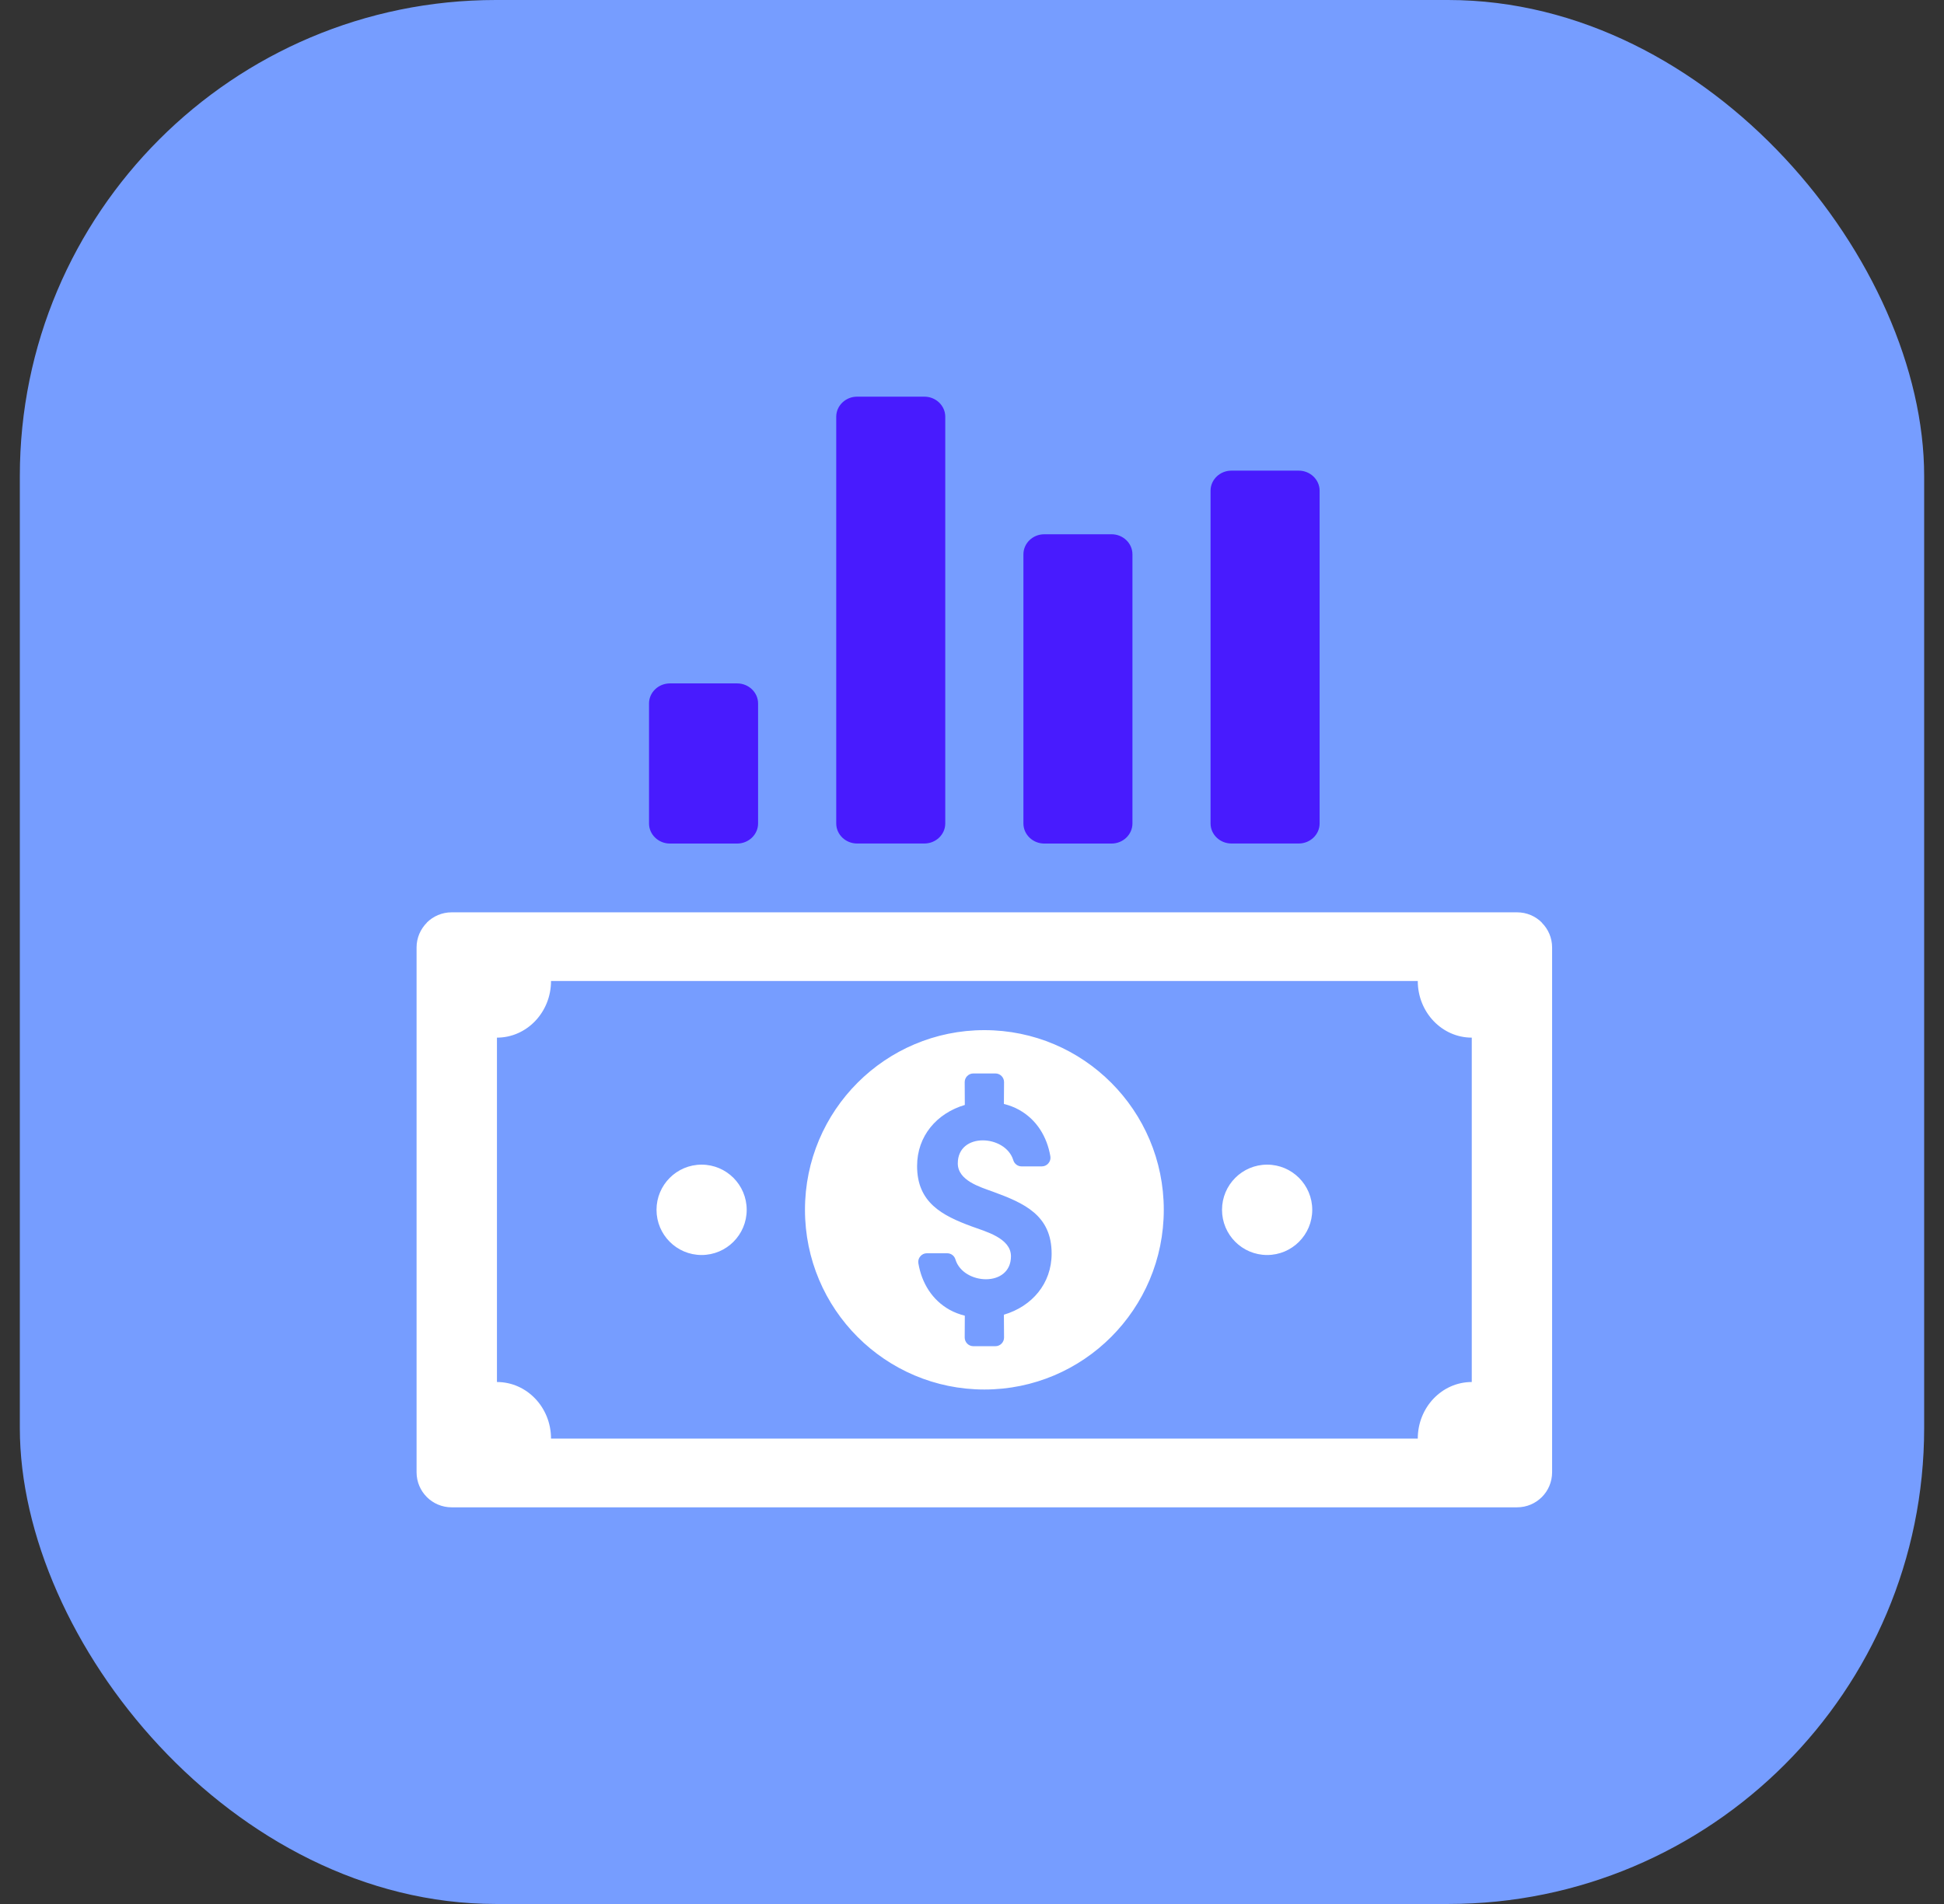
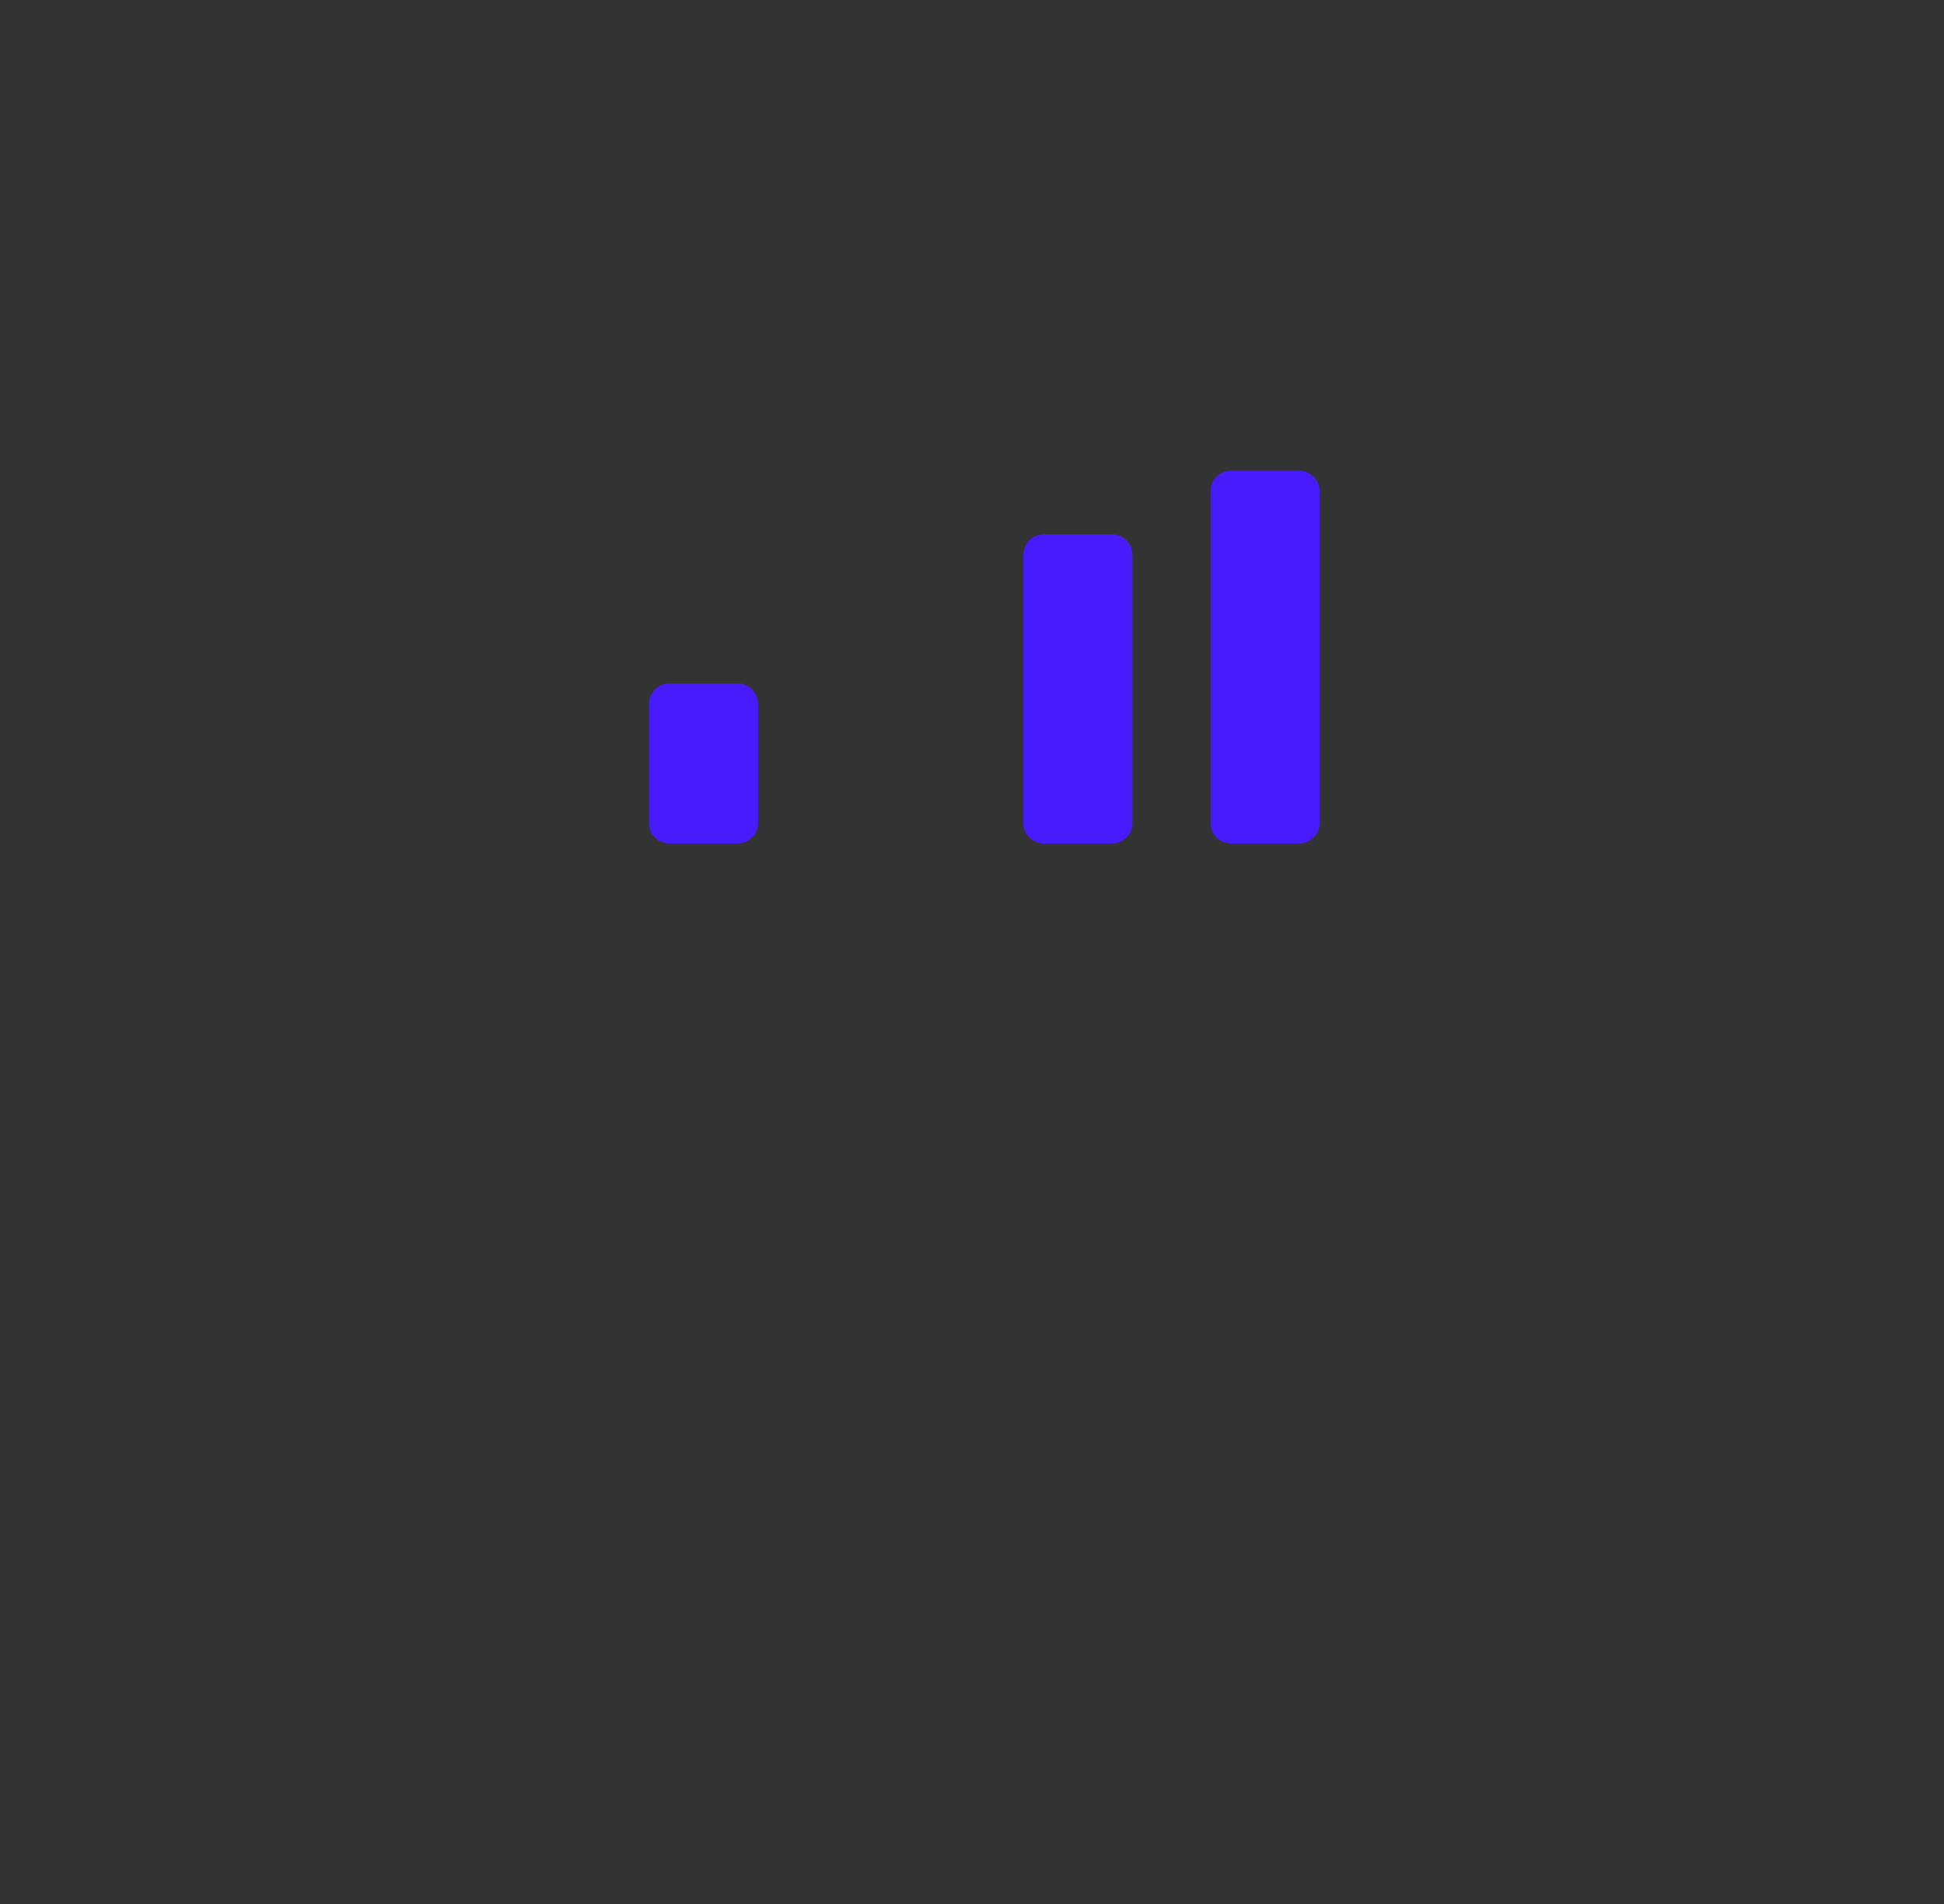
<svg xmlns="http://www.w3.org/2000/svg" width="49" height="48" viewBox="0 0 49 48" fill="none">
  <rect x="0" y="0" width="49" height="48" fill="#333333" stroke="none" />
  <g id="Group 793">
-     <rect id="Rectangle 1952" x="0.5" width="48" height="48" rx="12" fill="#769DFF" />
    <g id="Group 722">
-       <path id="Vector" fill-rule="evenodd" clip-rule="evenodd" d="M38.239 23H11.384C11.14 23 10.919 23.099 10.76 23.257V23.26C10.6 23.421 10.5 23.642 10.5 23.885V37.115C10.5 37.36 10.599 37.581 10.757 37.739L10.76 37.743C10.919 37.901 11.14 38 11.384 38H38.239C38.483 38 38.704 37.901 38.862 37.743L38.866 37.739C39.024 37.581 39.122 37.359 39.122 37.115V23.885C39.122 23.642 39.023 23.421 38.862 23.261V23.257C38.704 23.099 38.483 23 38.239 23ZM24.812 25.97C27.31 25.97 29.334 27.998 29.334 30.499C29.334 33.002 27.309 35.03 24.812 35.03C22.315 35.03 20.29 33.002 20.29 30.499C20.29 27.998 22.315 25.97 24.812 25.97ZM23.116 29.396C23.116 28.638 23.613 28.065 24.319 27.856L24.316 27.28C24.316 27.16 24.414 27.062 24.534 27.062H25.09C25.21 27.062 25.308 27.16 25.308 27.28L25.304 27.831C25.439 27.865 25.565 27.911 25.686 27.979C26.13 28.226 26.39 28.655 26.475 29.149C26.486 29.214 26.469 29.276 26.426 29.327C26.384 29.377 26.325 29.405 26.26 29.405H25.75C25.653 29.405 25.569 29.342 25.541 29.249C25.346 28.603 24.142 28.535 24.142 29.329C24.142 29.762 24.702 29.924 25.031 30.044C25.814 30.331 26.507 30.634 26.507 31.604C26.507 32.361 26.011 32.935 25.304 33.144L25.308 33.719C25.308 33.84 25.21 33.938 25.09 33.938H24.534C24.414 33.938 24.316 33.84 24.316 33.719L24.319 33.169C24.185 33.135 24.058 33.088 23.937 33.021C23.494 32.774 23.233 32.345 23.149 31.851C23.137 31.785 23.154 31.723 23.197 31.673C23.239 31.622 23.298 31.595 23.363 31.595H23.873C23.971 31.595 24.055 31.657 24.082 31.75C24.277 32.396 25.482 32.465 25.482 31.67C25.482 31.212 24.839 31.046 24.494 30.919C23.743 30.643 23.116 30.315 23.116 29.396ZM17.684 29.361C18.312 29.361 18.821 29.871 18.821 30.5C18.821 31.129 18.312 31.639 17.684 31.639C17.057 31.639 16.548 31.129 16.548 30.5C16.548 29.871 17.057 29.361 17.684 29.361ZM31.939 29.361C32.567 29.361 33.076 29.871 33.076 30.5C33.076 31.129 32.567 31.639 31.939 31.639C31.311 31.639 30.802 31.129 30.802 30.5C30.802 29.871 31.311 29.361 31.939 29.361ZM13.889 24.731H35.736C35.736 25.519 36.345 26.159 37.097 26.159V34.841C36.345 34.841 35.736 35.48 35.736 36.268H13.889C13.889 35.48 13.279 34.841 12.526 34.841V26.159C13.279 26.159 13.889 25.519 13.889 24.731Z" fill="white" />
      <g id="Vector_2">
        <path d="M18.582 17.229H16.885C16.596 17.229 16.359 17.456 16.359 17.734V20.76C16.359 21.038 16.596 21.266 16.885 21.266H18.582C18.871 21.266 19.108 21.038 19.108 20.76V17.734C19.108 17.457 18.871 17.229 18.582 17.229Z" fill="#481BFE" />
        <path d="M32.736 11.865H31.039C30.75 11.865 30.513 12.092 30.513 12.37V20.76C30.513 21.038 30.75 21.265 31.039 21.265H32.736C33.025 21.265 33.262 21.038 33.262 20.76V12.37C33.262 12.093 33.025 11.865 32.736 11.865Z" fill="#481BFE" />
        <path d="M28.019 13.469H26.321C26.032 13.469 25.796 13.696 25.796 13.974V20.76C25.796 21.038 26.032 21.266 26.321 21.266H28.019C28.308 21.266 28.544 21.038 28.544 20.76V13.974C28.544 13.697 28.308 13.469 28.019 13.469Z" fill="#481BFE" />
-         <path d="M23.3 10H21.603C21.314 10 21.078 10.228 21.078 10.505V20.76C21.078 21.038 21.314 21.265 21.603 21.265H23.3C23.589 21.265 23.826 21.038 23.826 20.76V10.505C23.826 10.228 23.59 10 23.3 10Z" fill="#481BFE" />
      </g>
    </g>
  </g>
</svg>